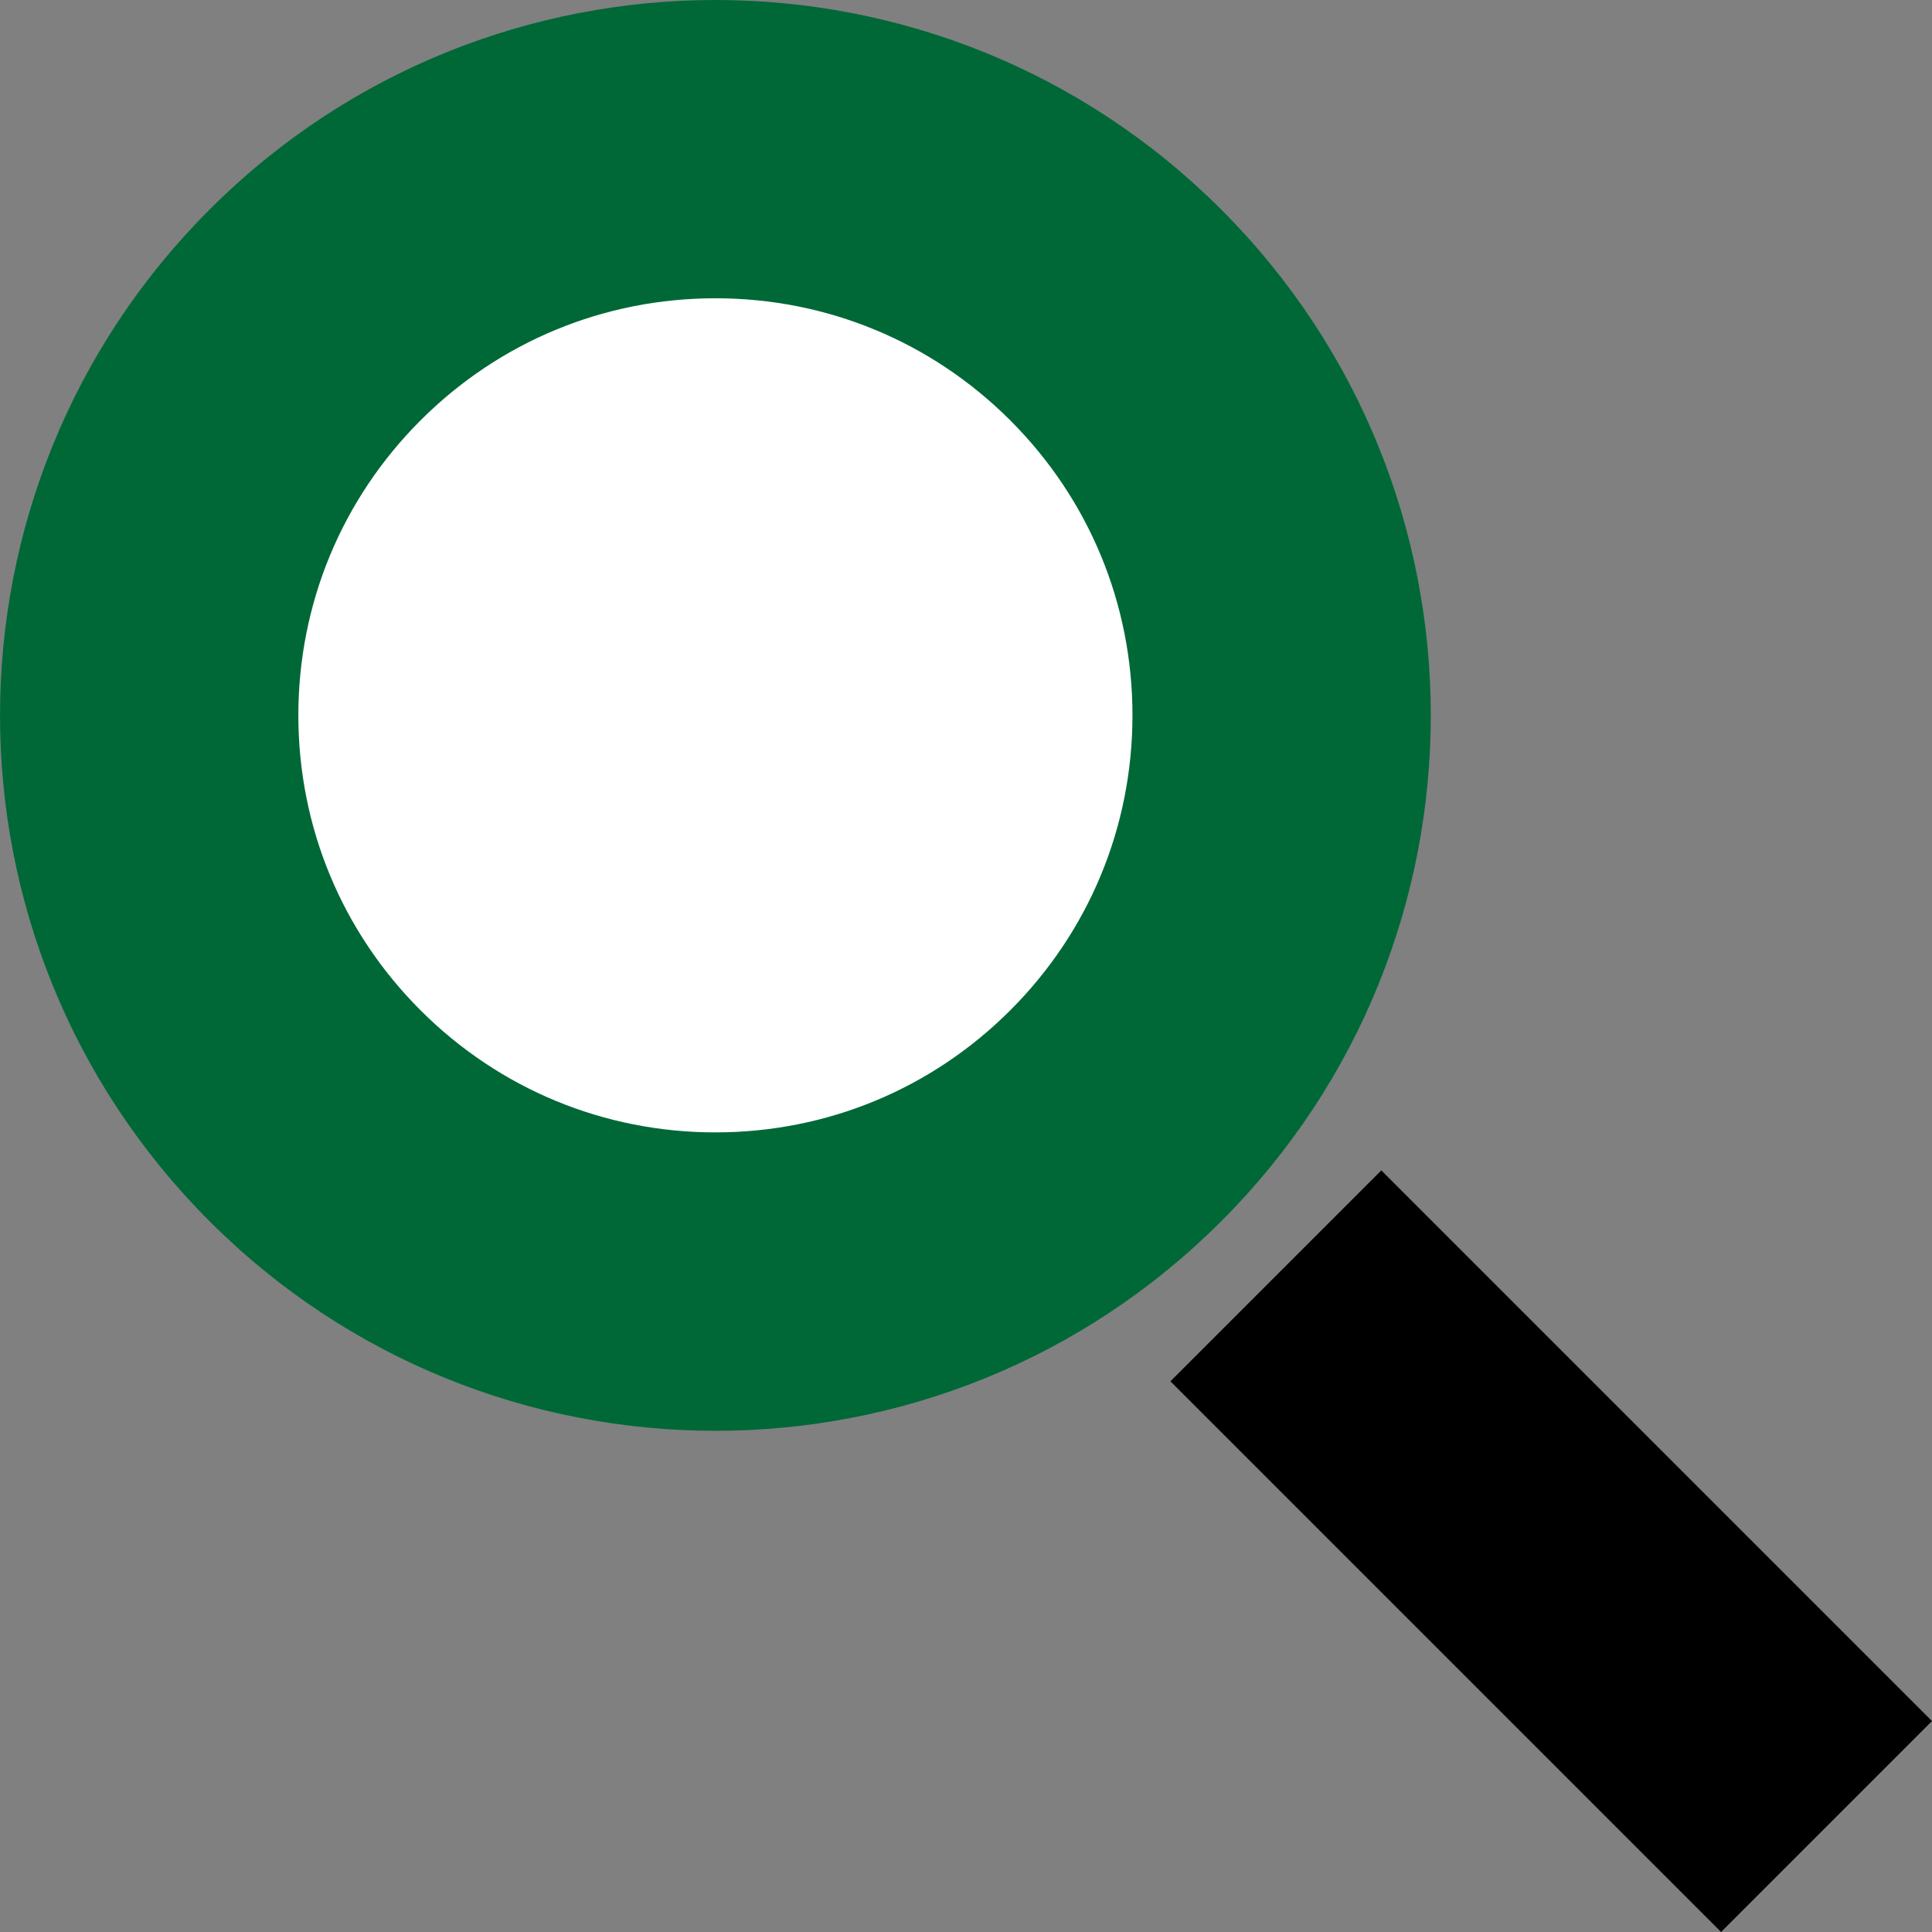
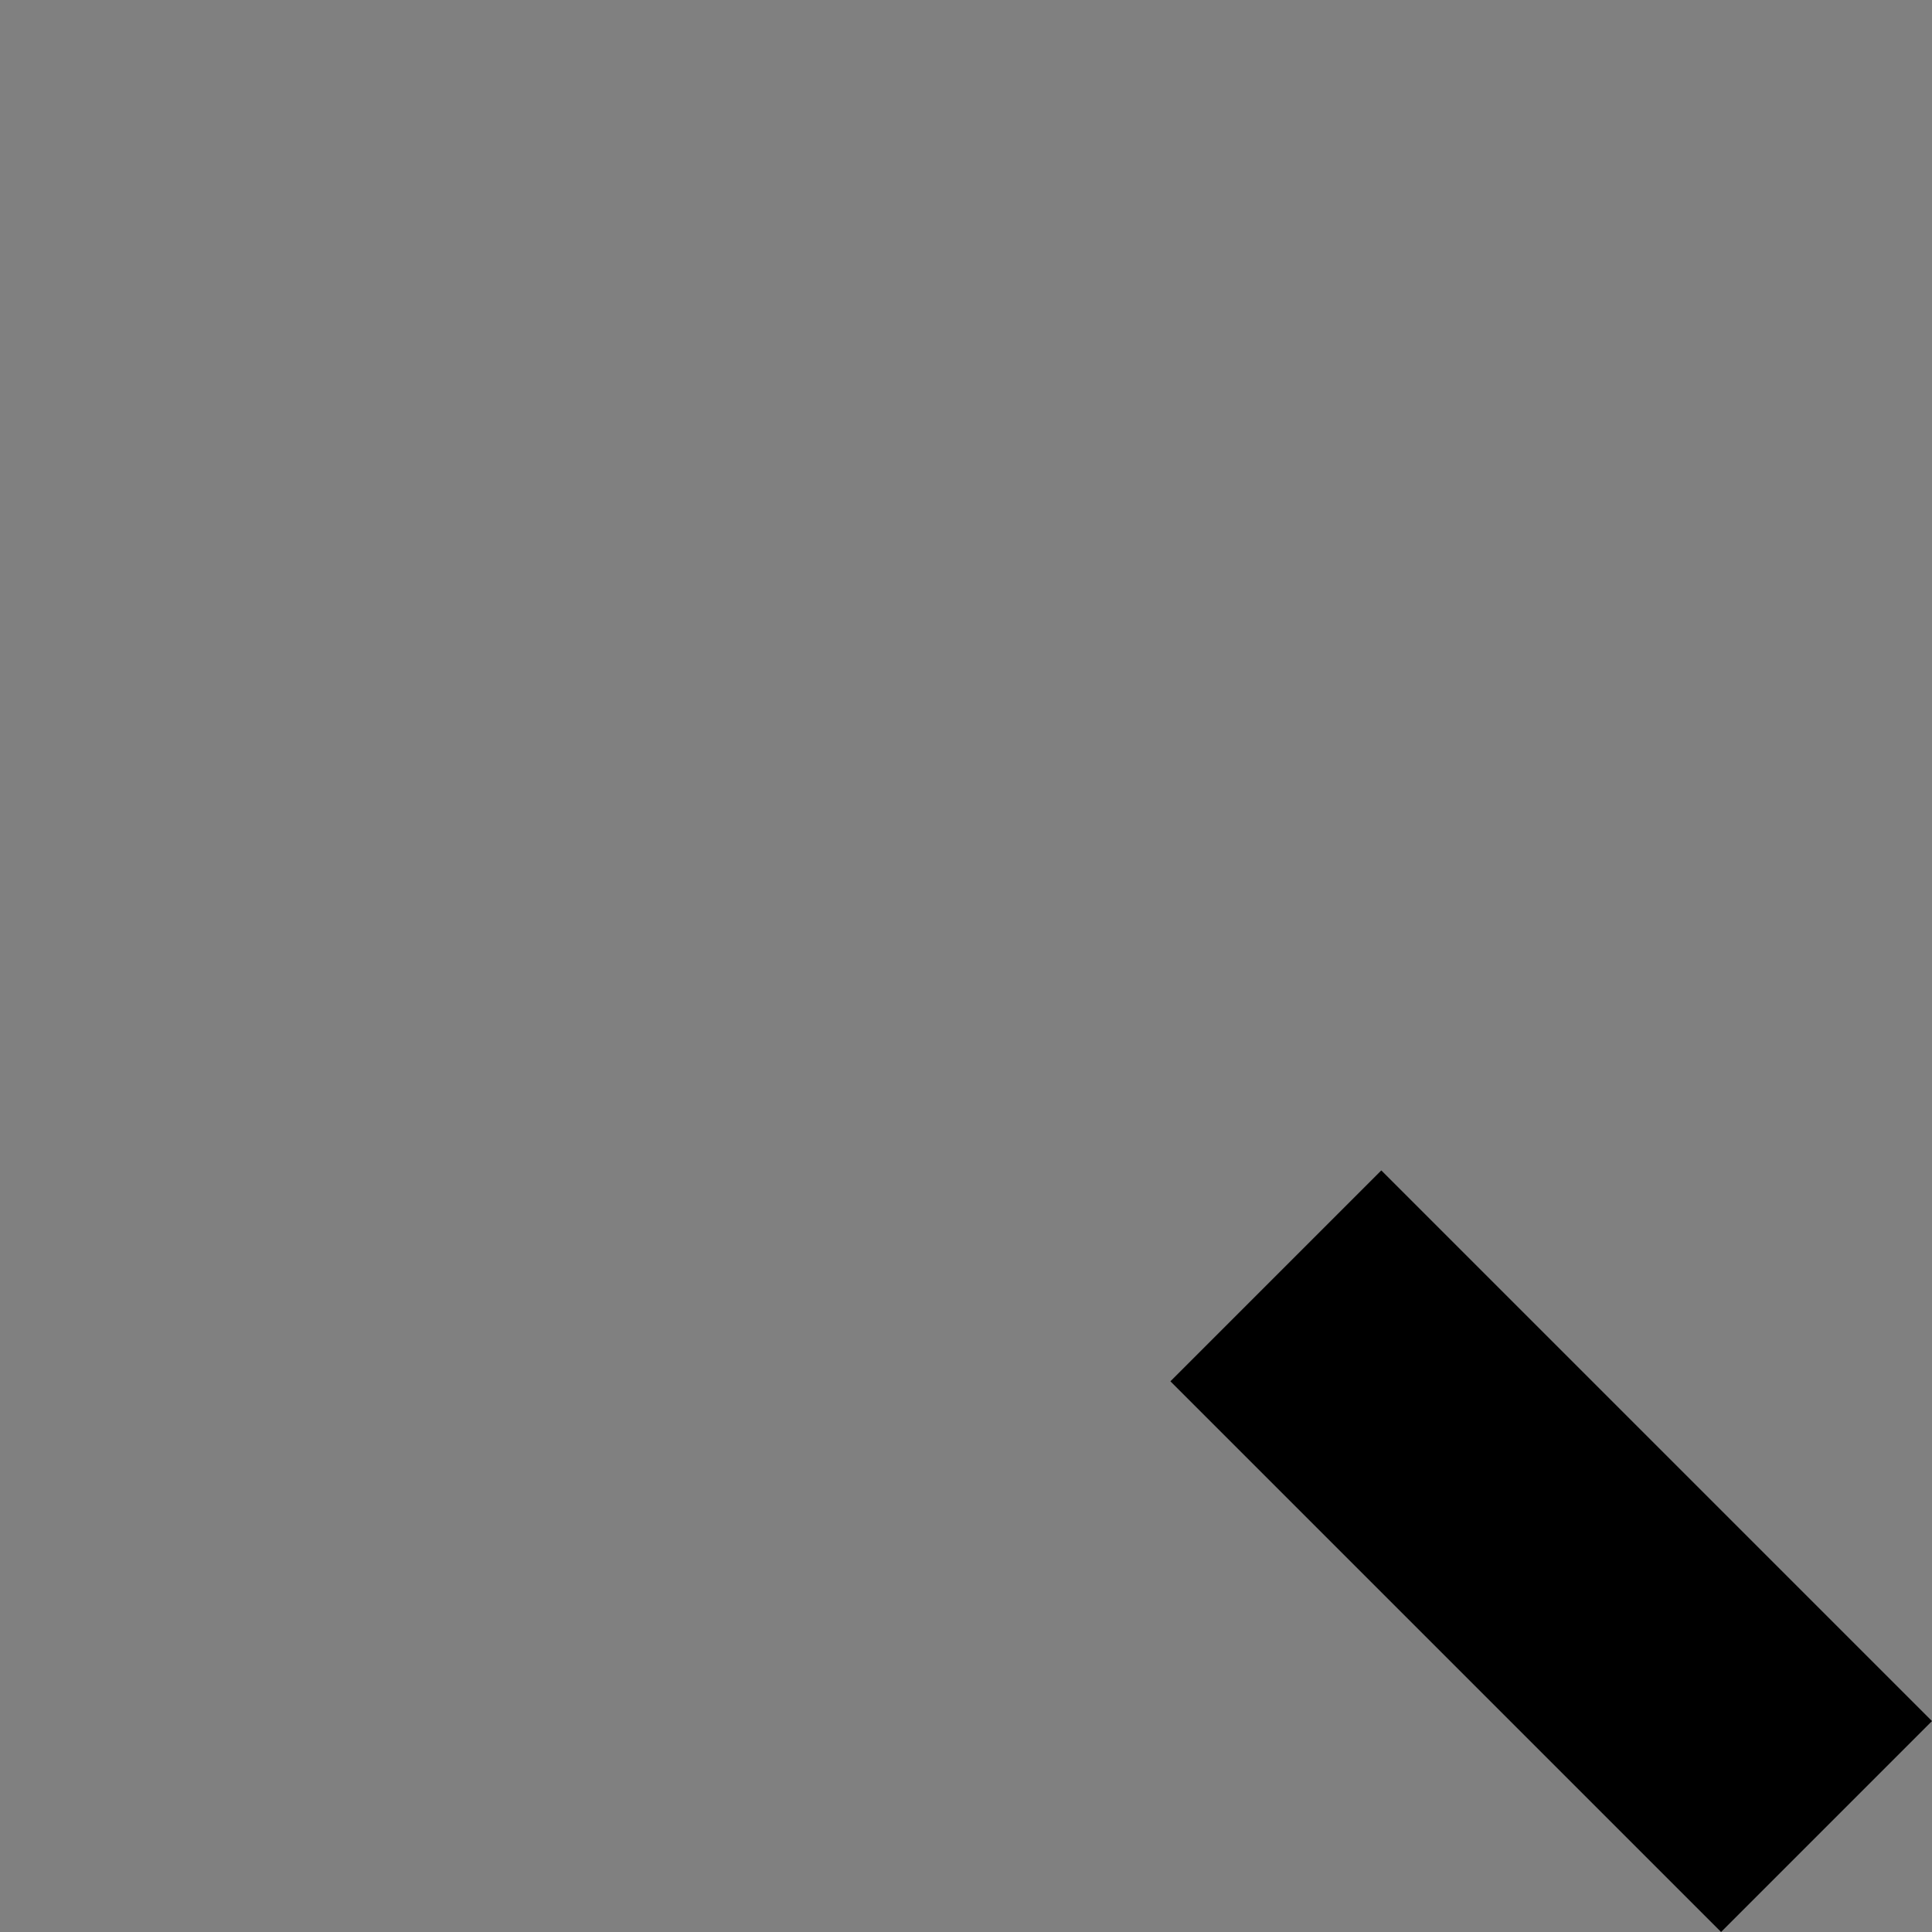
<svg xmlns="http://www.w3.org/2000/svg" id="Layer_1" data-name="Layer 1" viewBox="0 0 252.61 252.61">
  <rect x="0" y="0" width="252.61" height="252.61" fill="#808080" stroke="none" />
  <defs>
    <style>
      .cls-1 {
        fill: #006837;
      }

      .cls-1, .cls-2 {
        stroke-width: 0px;
      }

      .cls-3 {
        fill: none;
        stroke: #000;
        stroke-miterlimit: 10;
        stroke-width: 39px;
      }

      .cls-2 {
        fill: #fff;
      }
    </style>
  </defs>
  <line class="cls-3" x1="166.82" y1="166.82" x2="238.82" y2="238.82" />
  <g>
-     <path class="cls-2" d="M93.54,167.58c-19.78,0-38.37-7.7-52.35-21.69-28.87-28.87-28.87-75.84,0-104.71,13.98-13.98,32.58-21.69,52.35-21.69s38.37,7.7,52.35,21.69c28.87,28.87,28.87,75.84,0,104.71-13.98,13.98-32.58,21.69-52.35,21.69Z" />
-     <path class="cls-1" d="M93.54,39c14.57,0,28.26,5.67,38.56,15.97,10.3,10.3,15.97,24,15.97,38.56s-5.67,28.26-15.97,38.56c-10.3,10.3-24,15.97-38.56,15.97s-28.26-5.67-38.56-15.97c-10.3-10.3-15.97-24-15.97-38.56s5.67-28.26,15.97-38.56c10.3-10.3,24-15.97,38.56-15.97M93.54,0c-23.94,0-47.88,9.13-66.14,27.4-36.53,36.53-36.53,95.75,0,132.28,18.26,18.26,42.2,27.4,66.14,27.4s47.88-9.13,66.14-27.4c36.53-36.53,36.53-95.75,0-132.28C141.42,9.13,117.48,0,93.54,0h0Z" />
-   </g>
+     </g>
</svg>